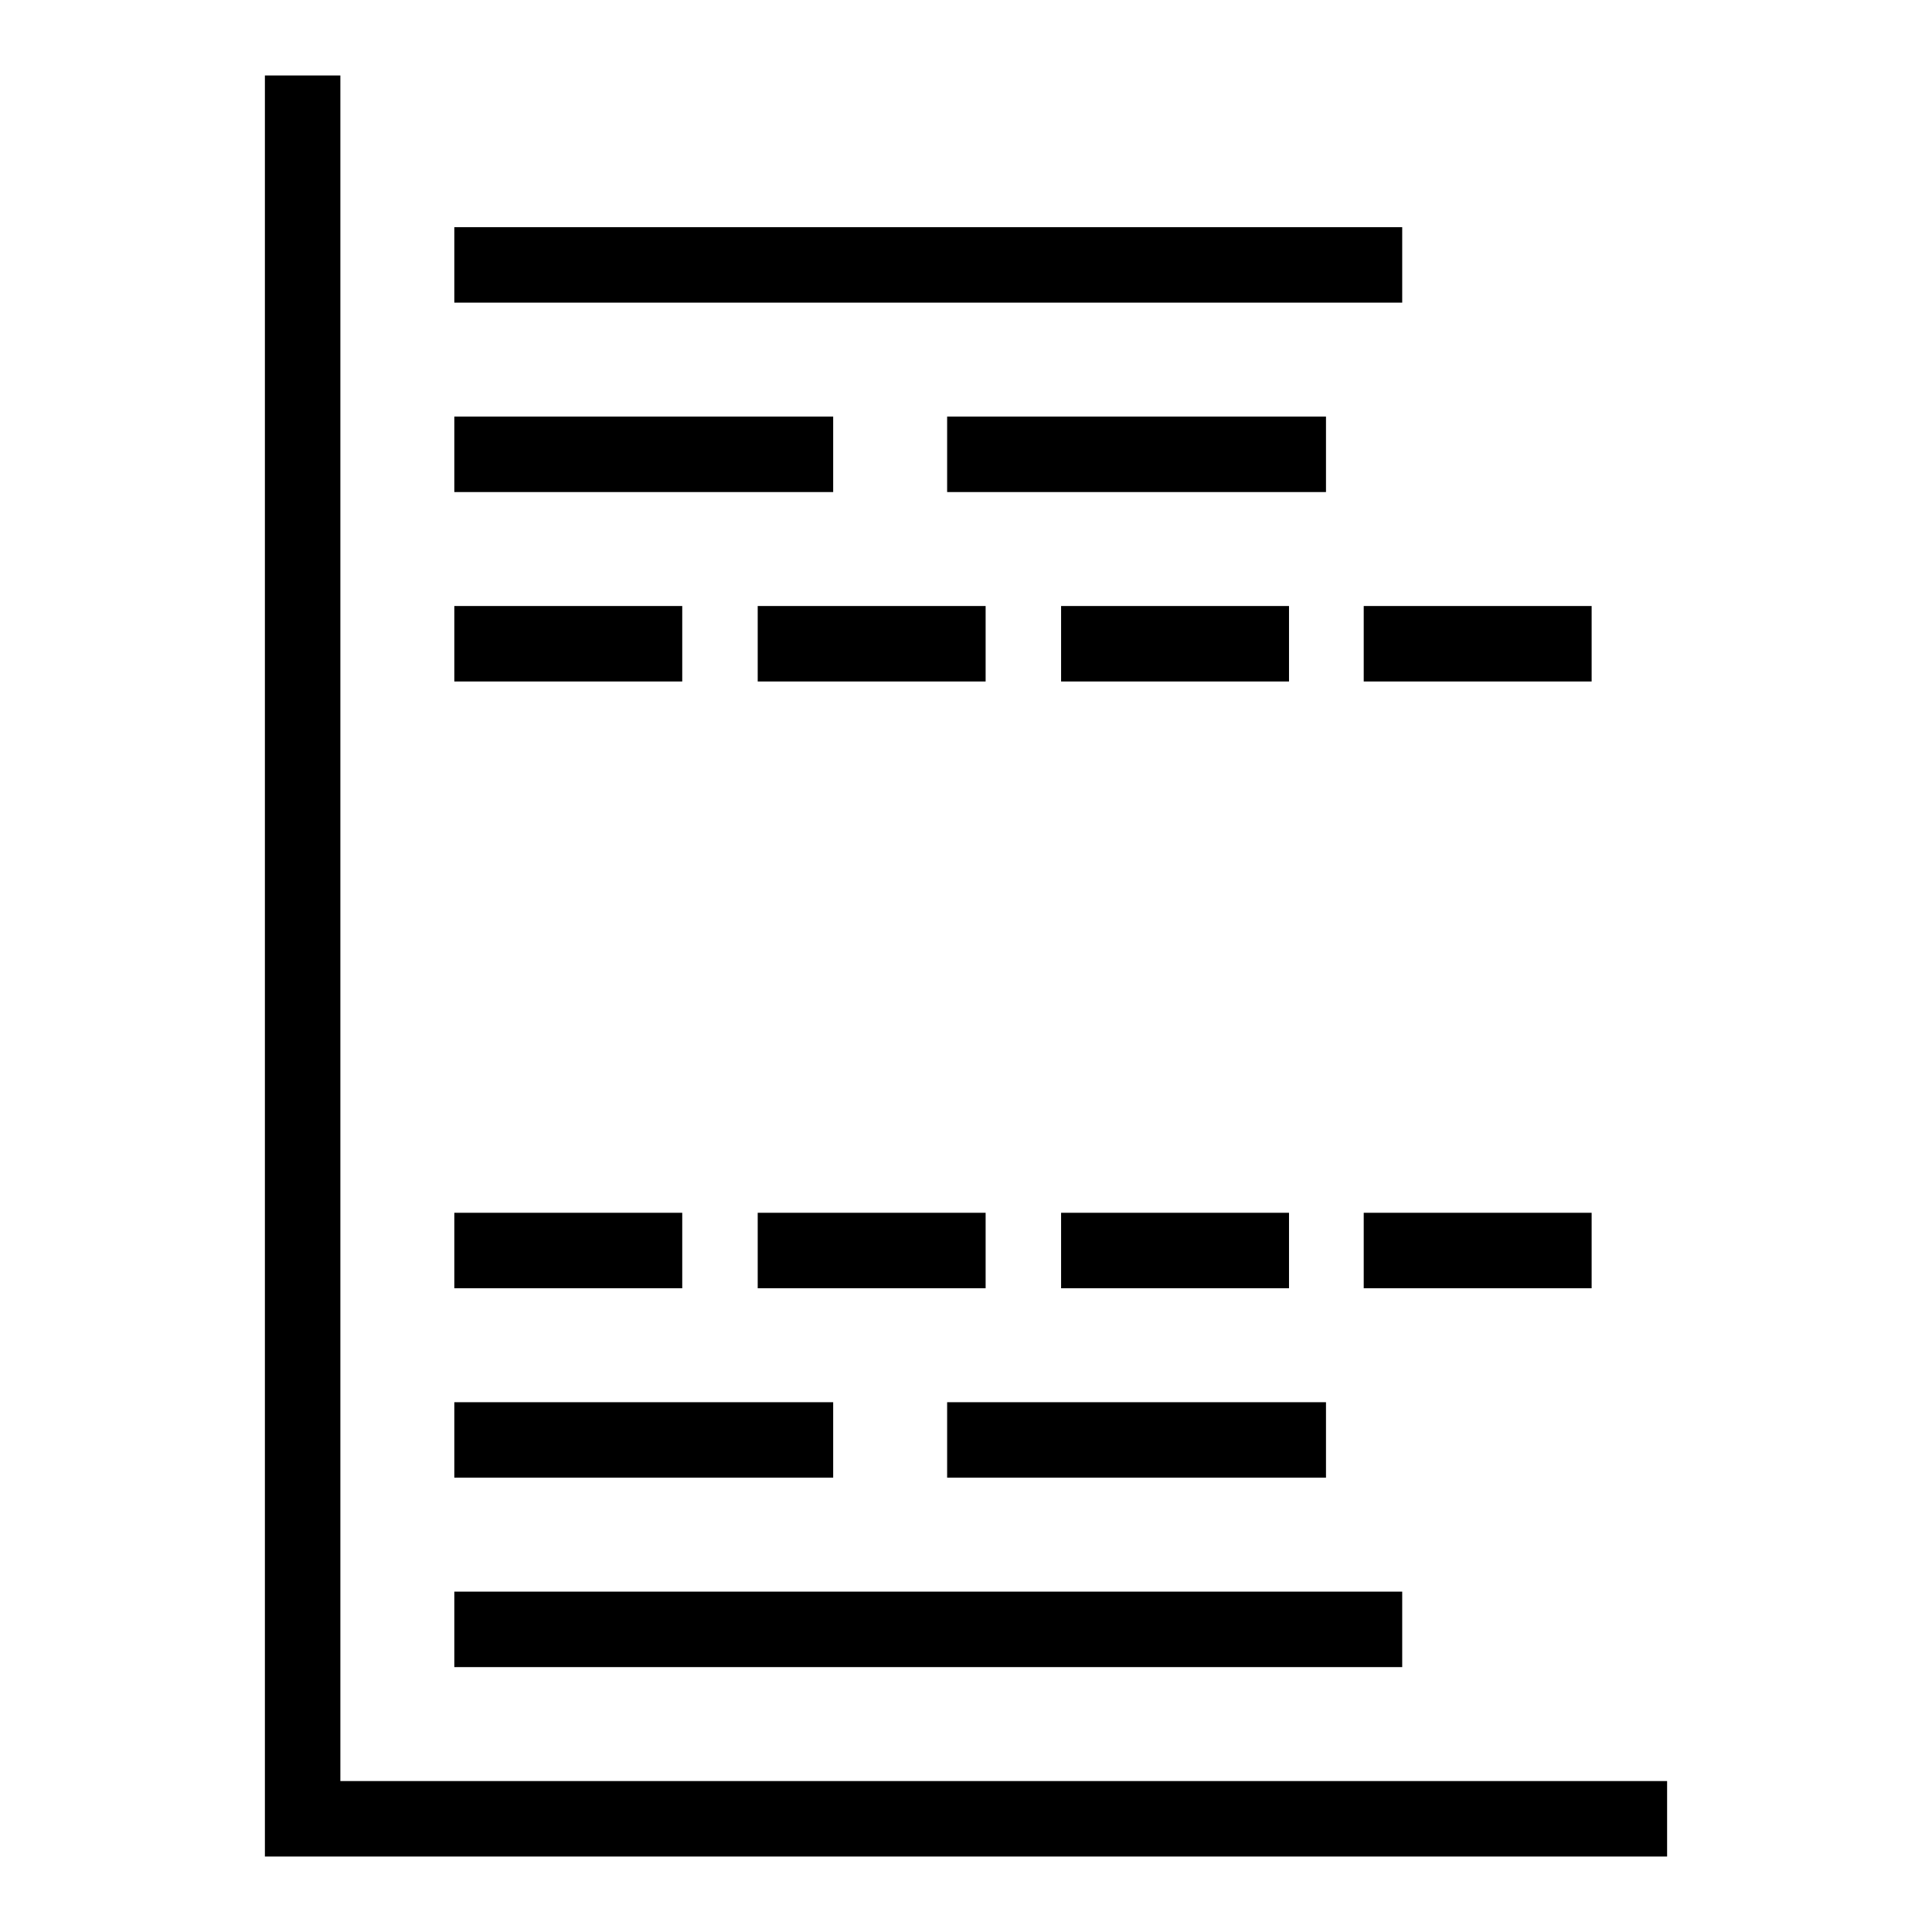
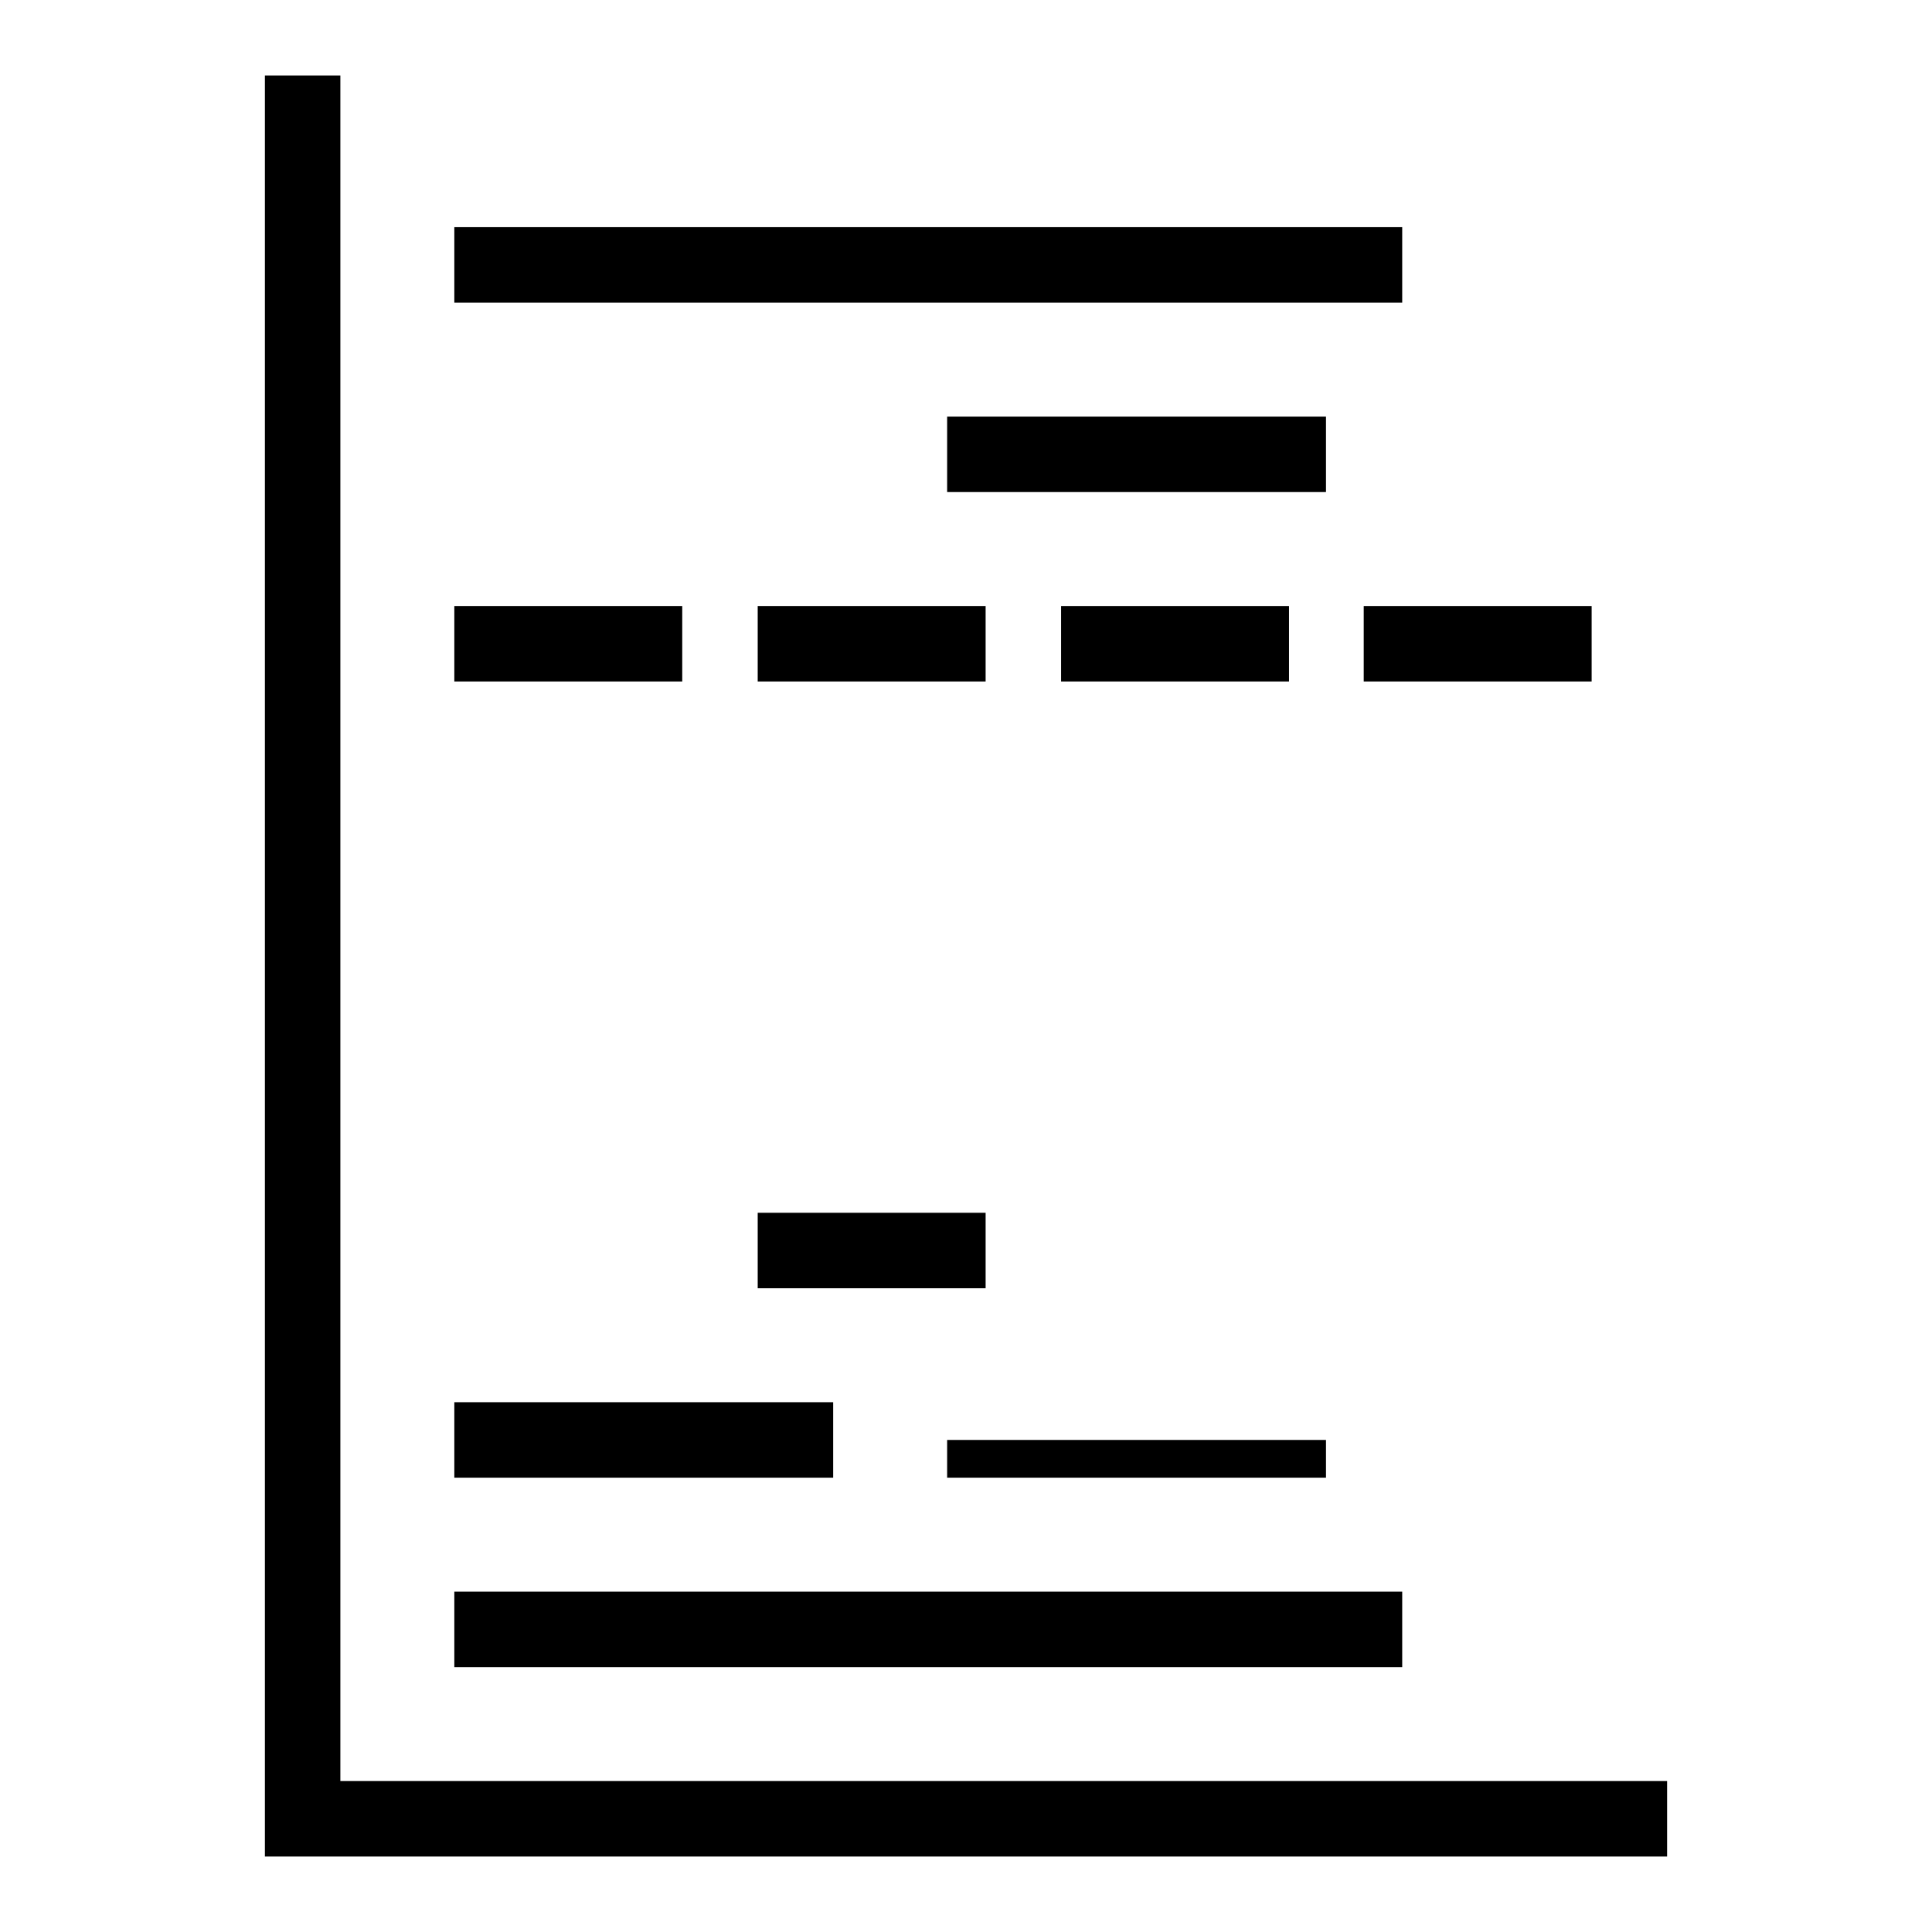
<svg xmlns="http://www.w3.org/2000/svg" version="1.1" x="0px" y="0px" viewBox="0 0 256 256" enable-background="new 0 0 256 256" xml:space="preserve">
  <g>
    <g>
      <g>
        <path fill="#000000" d="M35.1,128v118H128h92.9v-5v-5H133H45.1V123V10h-5h-5V128z" />
        <path fill="#000000" d="M60.2,35.1v5H123h62.8v-5v-5H123H60.2V35.1z" />
-         <path fill="#000000" d="M60.2,60.2v5h25.1h25.1v-5v-5H85.3H60.2V60.2z" />
        <path fill="#000000" d="M125.5,60.2v5h25.1h25.1v-5v-5h-25.1h-25.1V60.2z" />
        <path fill="#000000" d="M60.2,85.3v5h15.1h15.1v-5v-5H75.3H60.2V85.3z" />
        <path fill="#000000" d="M100.4,85.3v5h15.1h15.1v-5v-5h-15.1h-15.1V85.3L100.4,85.3z" />
        <path fill="#000000" d="M140.6,85.3v5h15.1h15.1v-5v-5h-15.1h-15.1V85.3z" />
        <path fill="#000000" d="M180.7,85.3v5h15.1h15.1v-5v-5h-15.1h-15.1V85.3L180.7,85.3z" />
-         <path fill="#000000" d="M60.2,165.7v5h15.1h15.1v-5v-5H75.3H60.2V165.7z" />
        <path fill="#000000" d="M100.4,165.7v5h15.1h15.1v-5v-5h-15.1h-15.1V165.7L100.4,165.7z" />
-         <path fill="#000000" d="M140.6,165.7v5h15.1h15.1v-5v-5h-15.1h-15.1V165.7z" />
-         <path fill="#000000" d="M180.7,165.7v5h15.1h15.1v-5v-5h-15.1h-15.1V165.7L180.7,165.7z" />
        <path fill="#000000" d="M60.2,190.8v5h25.1h25.1v-5v-5H85.3H60.2V190.8z" />
-         <path fill="#000000" d="M125.5,190.8v5h25.1h25.1v-5v-5h-25.1h-25.1V190.8z" />
+         <path fill="#000000" d="M125.5,190.8v5h25.1h25.1v-5h-25.1h-25.1V190.8z" />
        <path fill="#000000" d="M60.2,215.9v5H123h62.8v-5v-5H123H60.2V215.9z" />
      </g>
    </g>
  </g>
</svg>